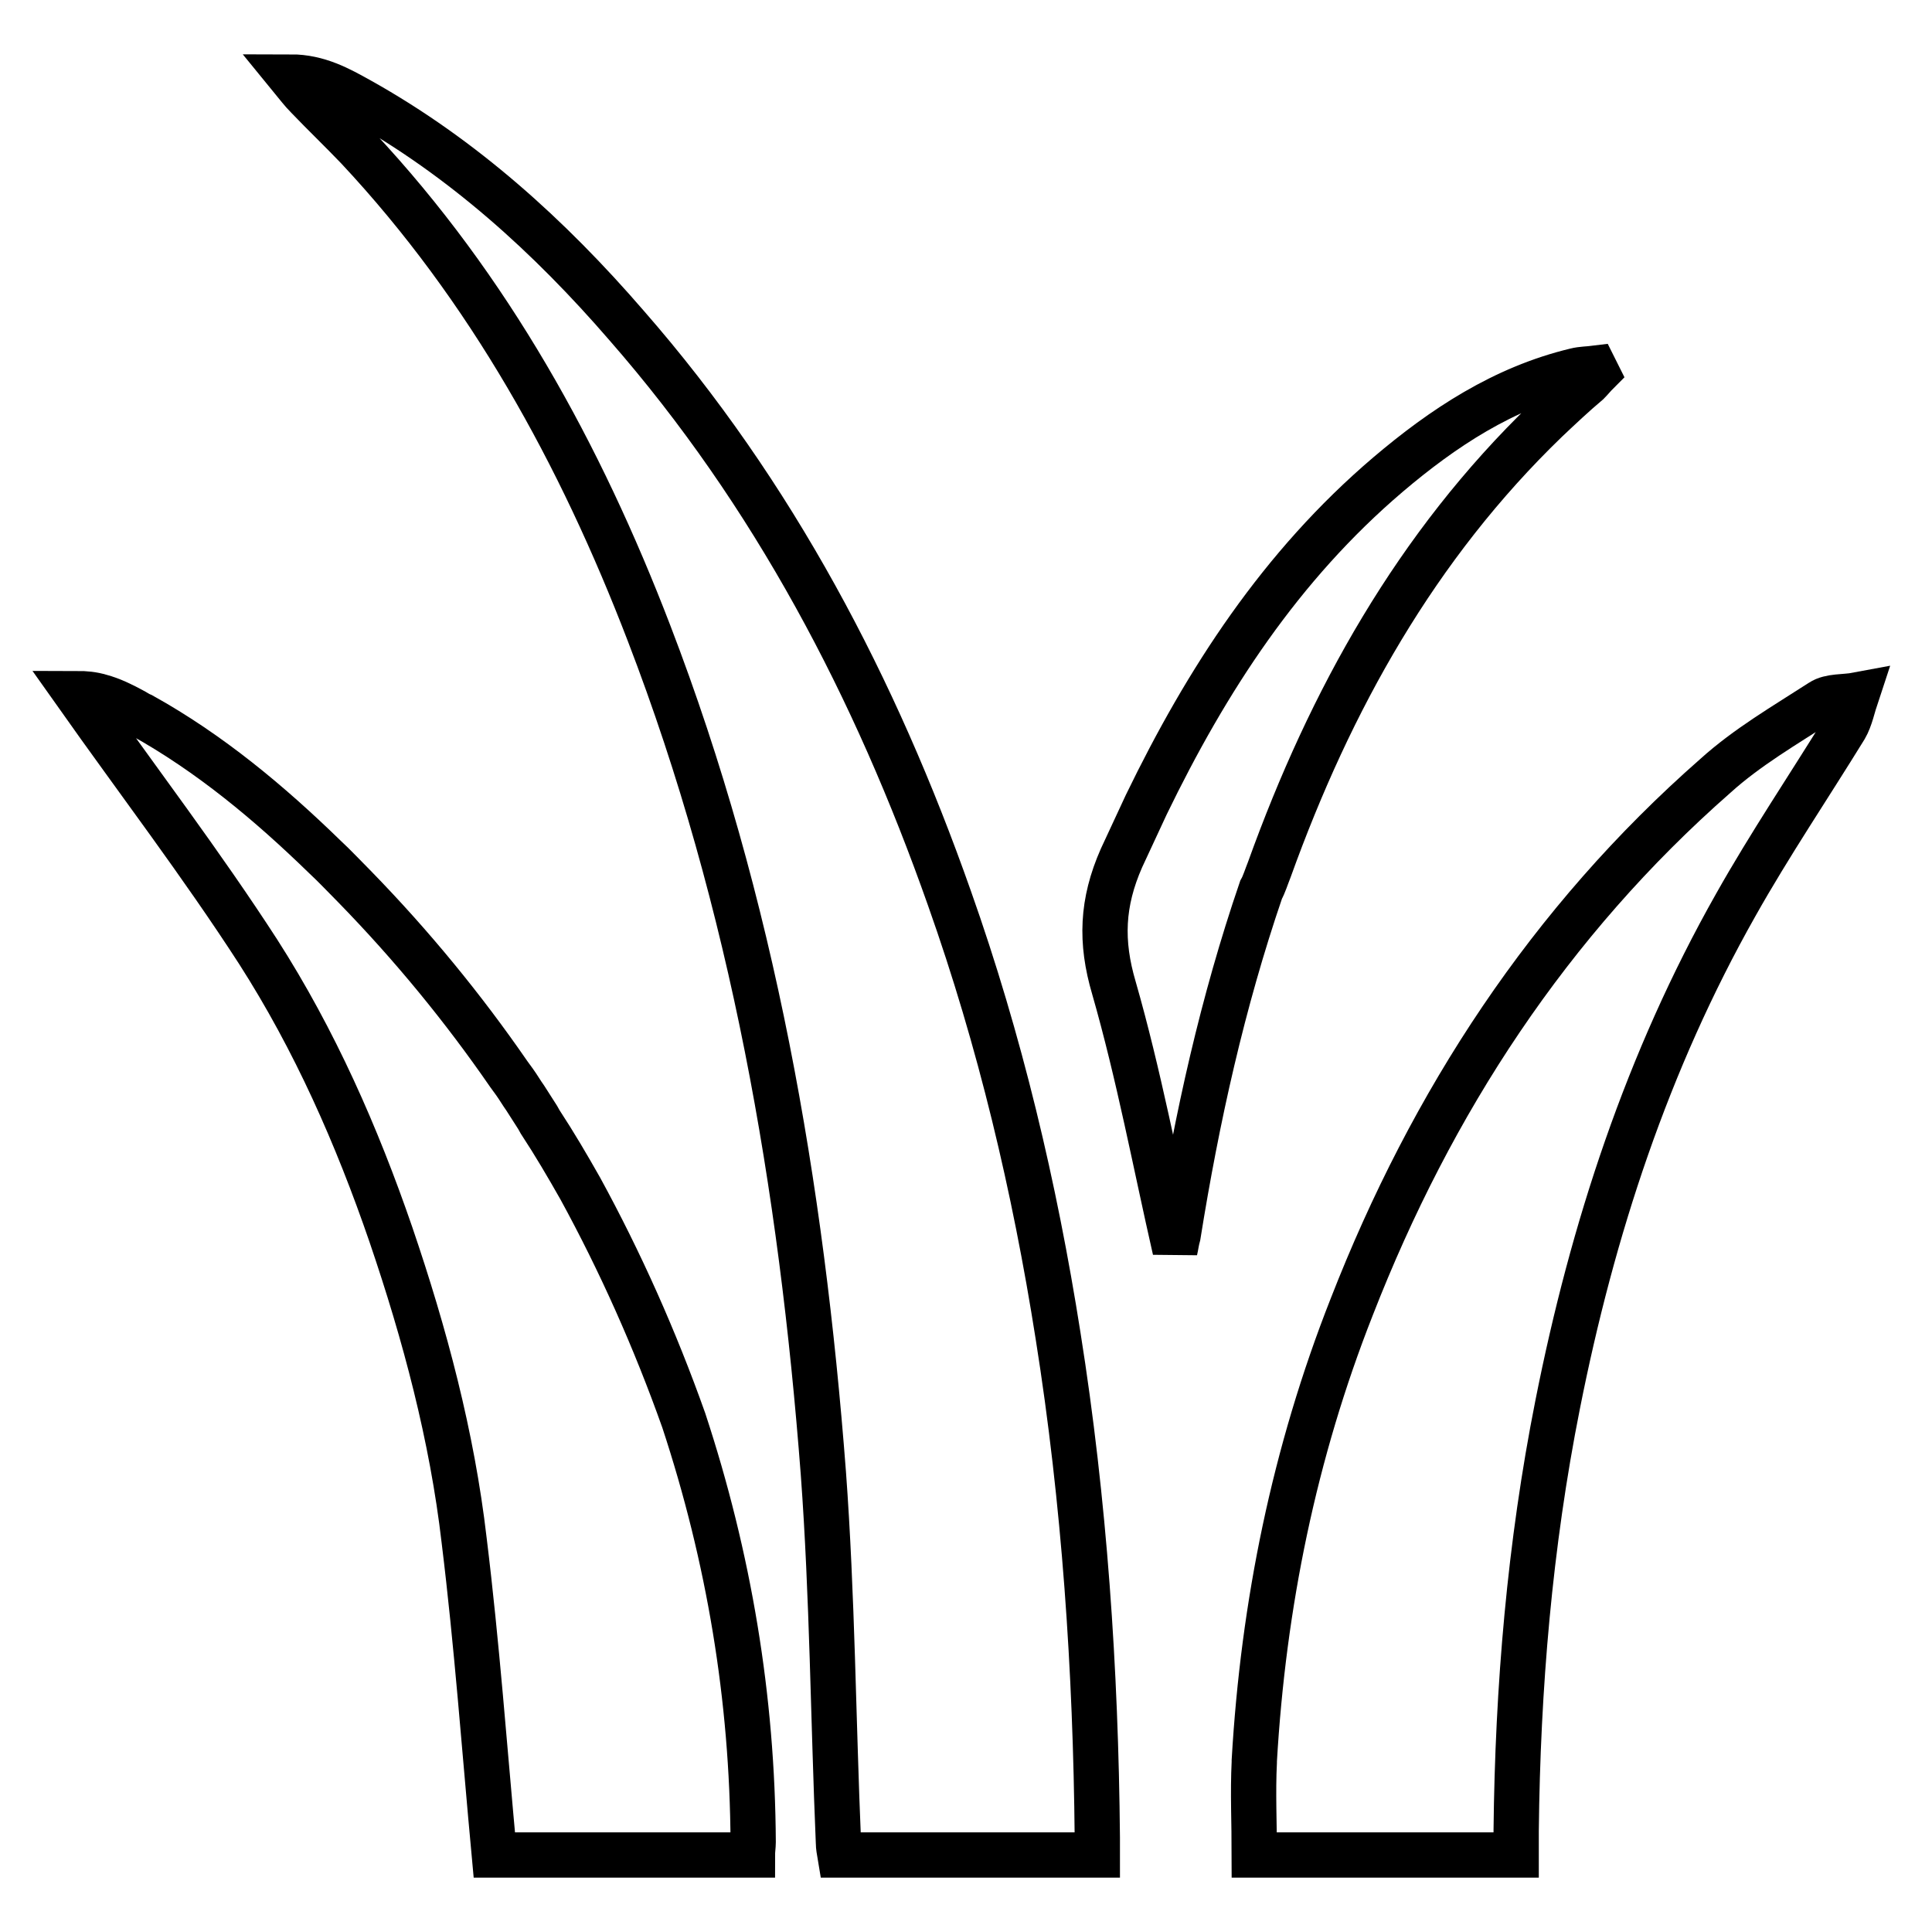
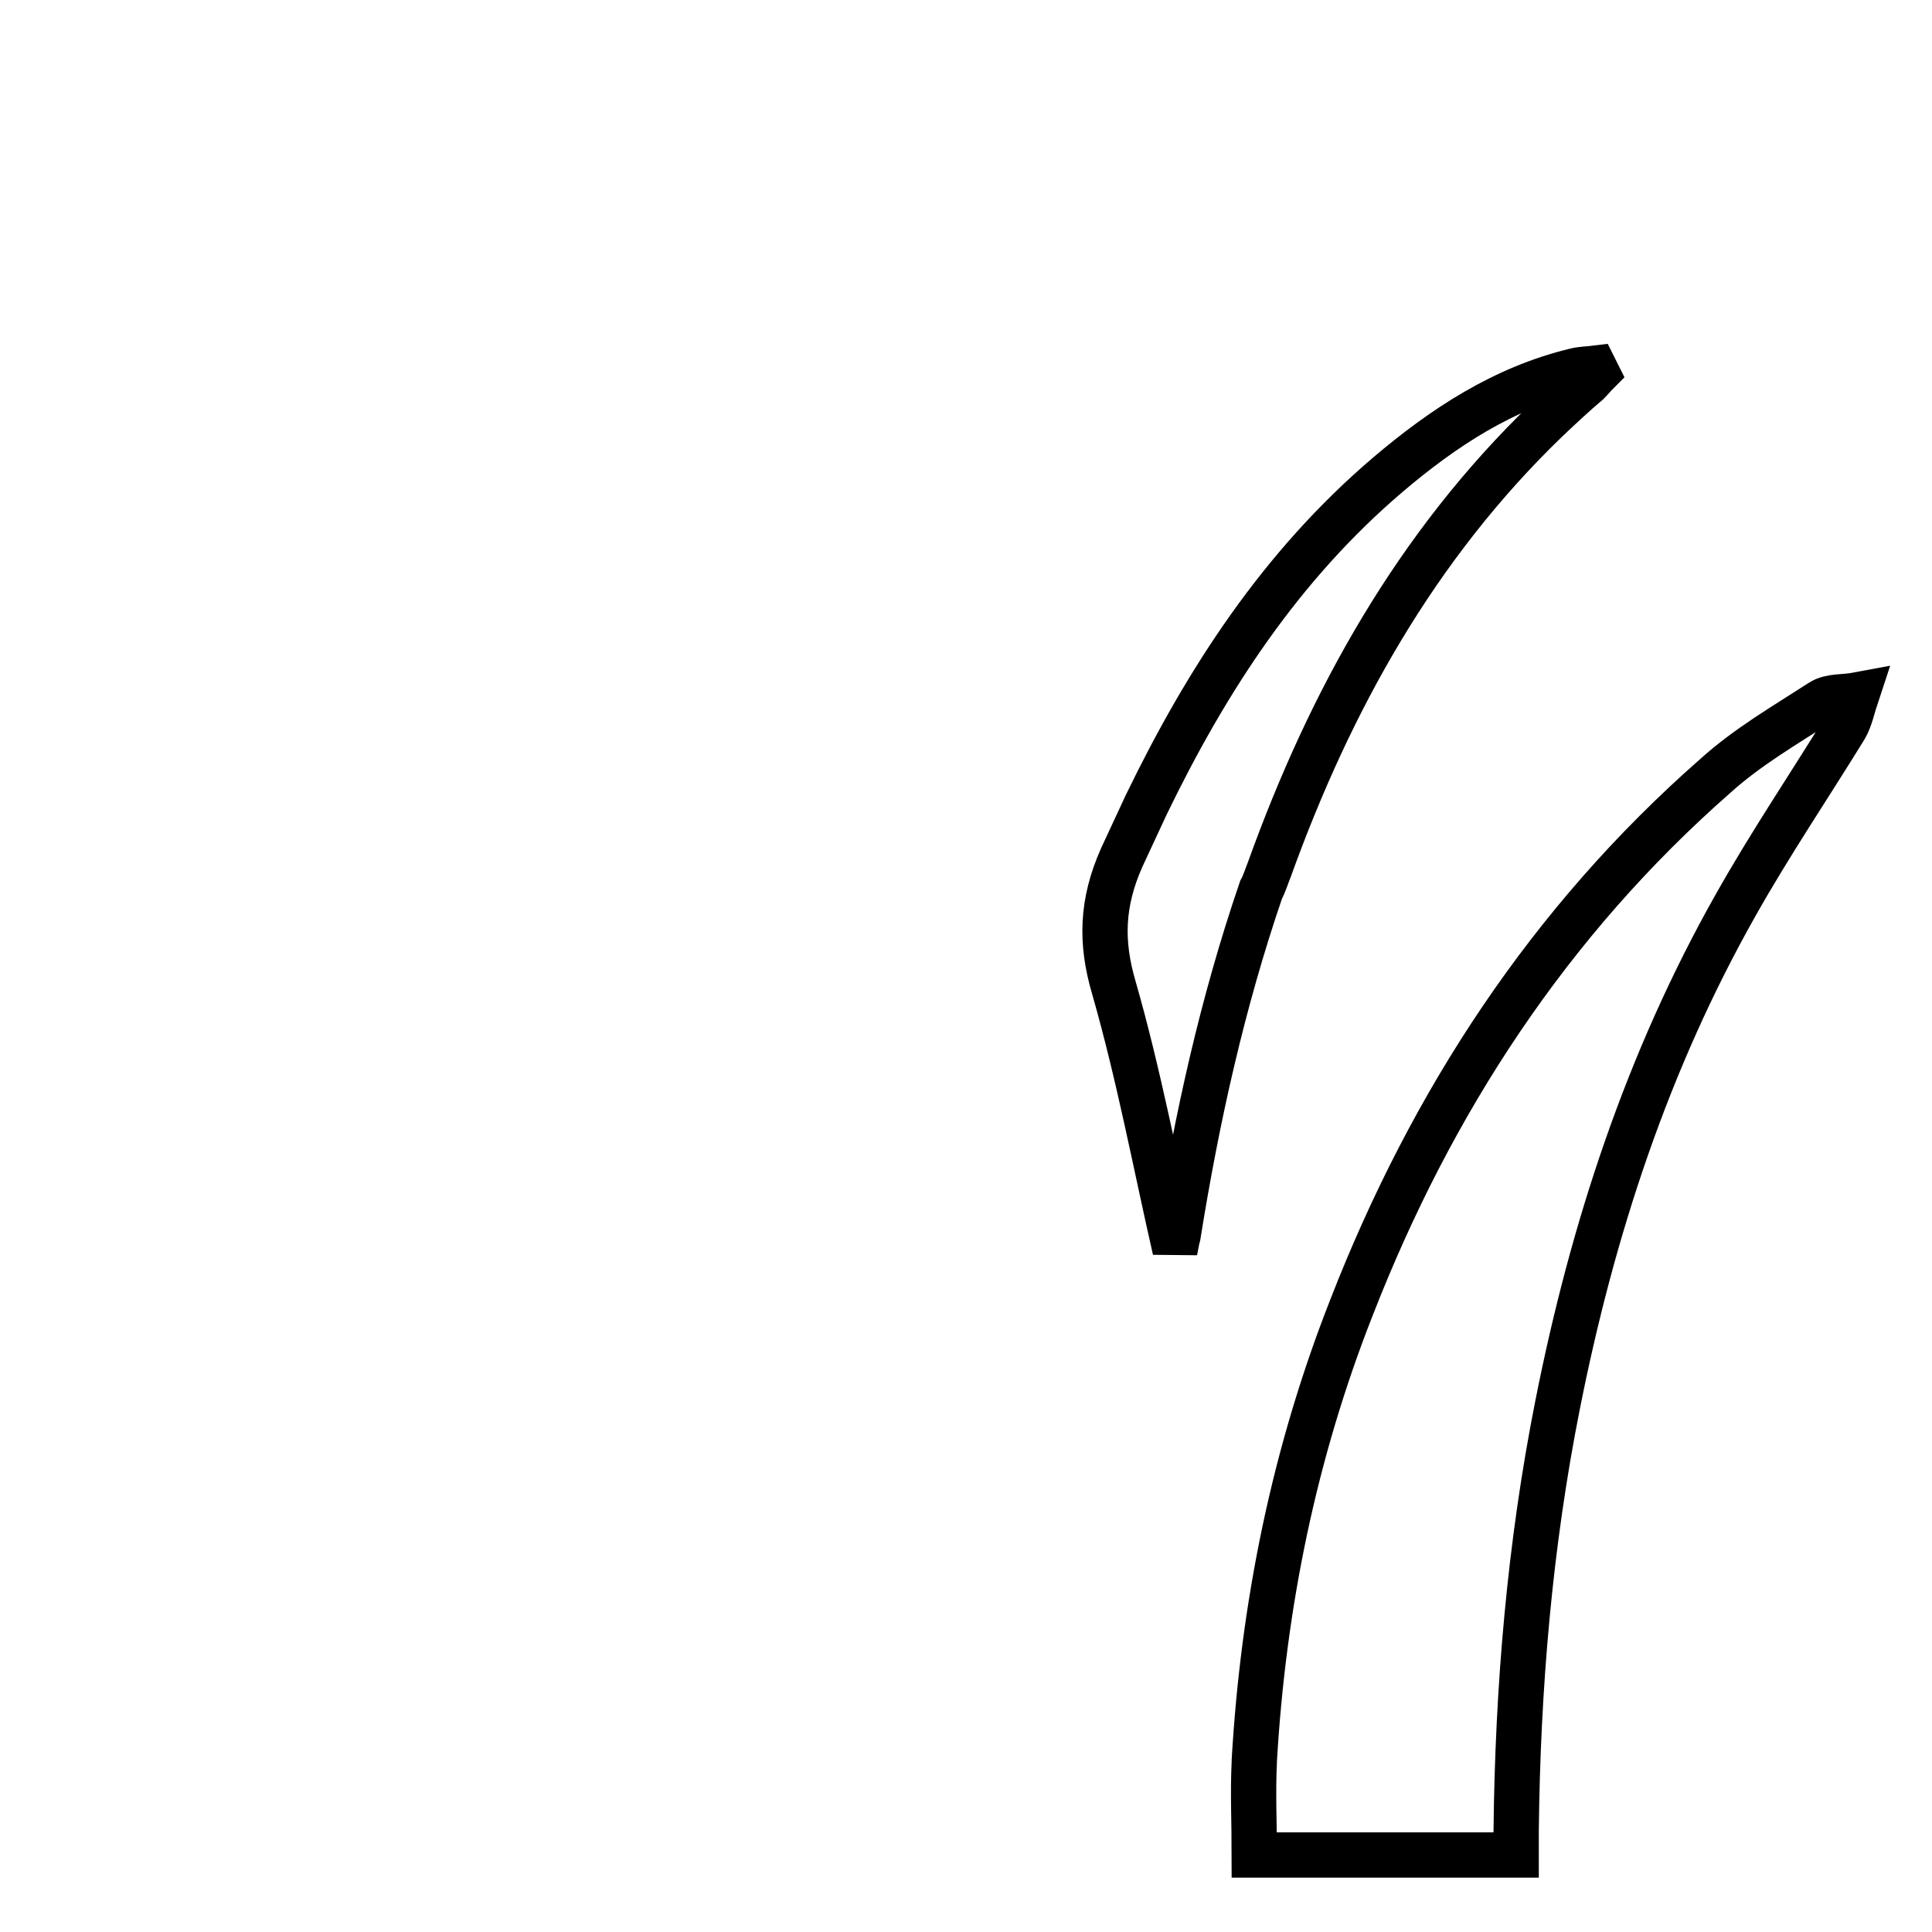
<svg xmlns="http://www.w3.org/2000/svg" version="1.1" x="0px" y="0px" viewBox="0 0 256 256" enable-background="new 0 0 256 256" xml:space="preserve">
  <g>
    <g>
      <path stroke-width="6" fill-opacity="0" stroke="#000000" d="M246,92.1c-1.6,0.3-3.5,0.1-4.7,0.9c-4.8,3.1-9.8,6-14,9.8c-22,19.3-37.6,43.2-48.2,70.4c-7.6,19.3-11.7,39.4-12.9,60.1c0,0.1,0,0.1,0,0.2c-0.2,4,0,8.1,0,12.3c8.6,0,17.1,0,25.9,0c2.9,0,5.9,0,8.8,0c0-0.6,0-1.1,0-1.7c0-0.3,0-0.5,0-0.8c0-0.2,0-0.5,0-0.7c0.2-19,1.8-37.9,5.5-56.5c4.6-23.2,11.9-45.5,23.6-66.2c4.5-8,9.7-15.7,14.5-23.5C245.2,95.2,245.5,93.6,246,92.1L246,92.1L246,92.1L246,92.1z" />
-       <path stroke-width="6" fill-opacity="0" stroke="#000000" d="M76.9,157.5c-1.7-3-3.4-5.9-5.3-8.8c-0.1-0.2-0.3-0.5-0.4-0.7c-0.5-0.8-1.1-1.7-1.6-2.5c-0.5-0.7-0.9-1.4-1.4-2.1c-0.3-0.4-0.5-0.7-0.8-1.1c-6-8.7-12.8-17-20.4-24.8c-1.3-1.3-2.6-2.7-4-4c-7.3-7.1-15.2-13.7-24.2-18.7c-0.5-0.2-0.9-0.5-1.3-0.7c-1.3-0.7-2.7-1.4-4.2-1.8c-1-0.3-2-0.4-3.2-0.4c8.2,11.6,16.6,22.6,24.1,34.2c7.5,11.7,13.1,24.4,17.6,37.5c4.5,13.2,8.1,26.7,9.7,40.5c1.7,13.8,2.7,27.7,4,41.7l0,0l0,0c8.3,0,16.8,0,25.5,0c2.9,0,5.8,0,8.7,0c0-0.6,0.1-1.2,0.1-1.7c-0.1-19.1-3.2-37.7-9.2-55.9C86.8,177.5,82.2,167.2,76.9,157.5L76.9,157.5z" />
-       <path stroke-width="6" fill-opacity="0" stroke="#000000" d="M140.2,177c-3.1-19.7-7.7-39.1-14.4-58C116,91.2,102.5,65.4,83,43.1C72.8,31.3,61.3,20.9,47.7,13.3c-2.7-1.5-5.5-3.1-9.2-3.1l0,0l0,0c0.9,1.1,1.5,1.9,2.2,2.6c2.2,2.3,4.5,4.5,6.7,6.8C64.8,38.2,76.9,60.2,86,83.9c13.8,35.9,20.2,73.3,23.1,111.3c1.2,16.3,1.3,32.6,2,49c0,0.5,0.1,1,0.2,1.6c8.5,0,16.9,0,25.5,0c2.8,0,5.7,0,8.6,0c0-0.9,0-1.6,0-2.3C145.2,221.3,143.7,199,140.2,177L140.2,177z" />
      <path stroke-width="6" fill-opacity="0" stroke="#000000" d="M168.2,115.2c8.1-22.5,19.5-42.9,36.7-59.5c1.8-1.7,3.6-3.4,5.5-5c0.4-0.4,0.8-0.9,1.2-1.3c-0.1-0.2-0.2-0.4-0.3-0.6c-0.8,0.1-1.7,0.1-2.5,0.3c-9.6,2.3-17.6,7.6-24.9,13.8c-14.2,12.1-24,27.2-32,43.7c-1.1,2.4-2.2,4.7-3.3,7.1c-2.6,5.9-2.8,11.1-1,17.2c3.3,11.5,5.5,23.3,8.1,34.7c0.1-0.4,0.2-1.2,0.4-1.9c2.5-15.6,5.9-30.9,11-45.8C167.5,117.2,167.8,116.2,168.2,115.2L168.2,115.2z" />
    </g>
  </g>
</svg>